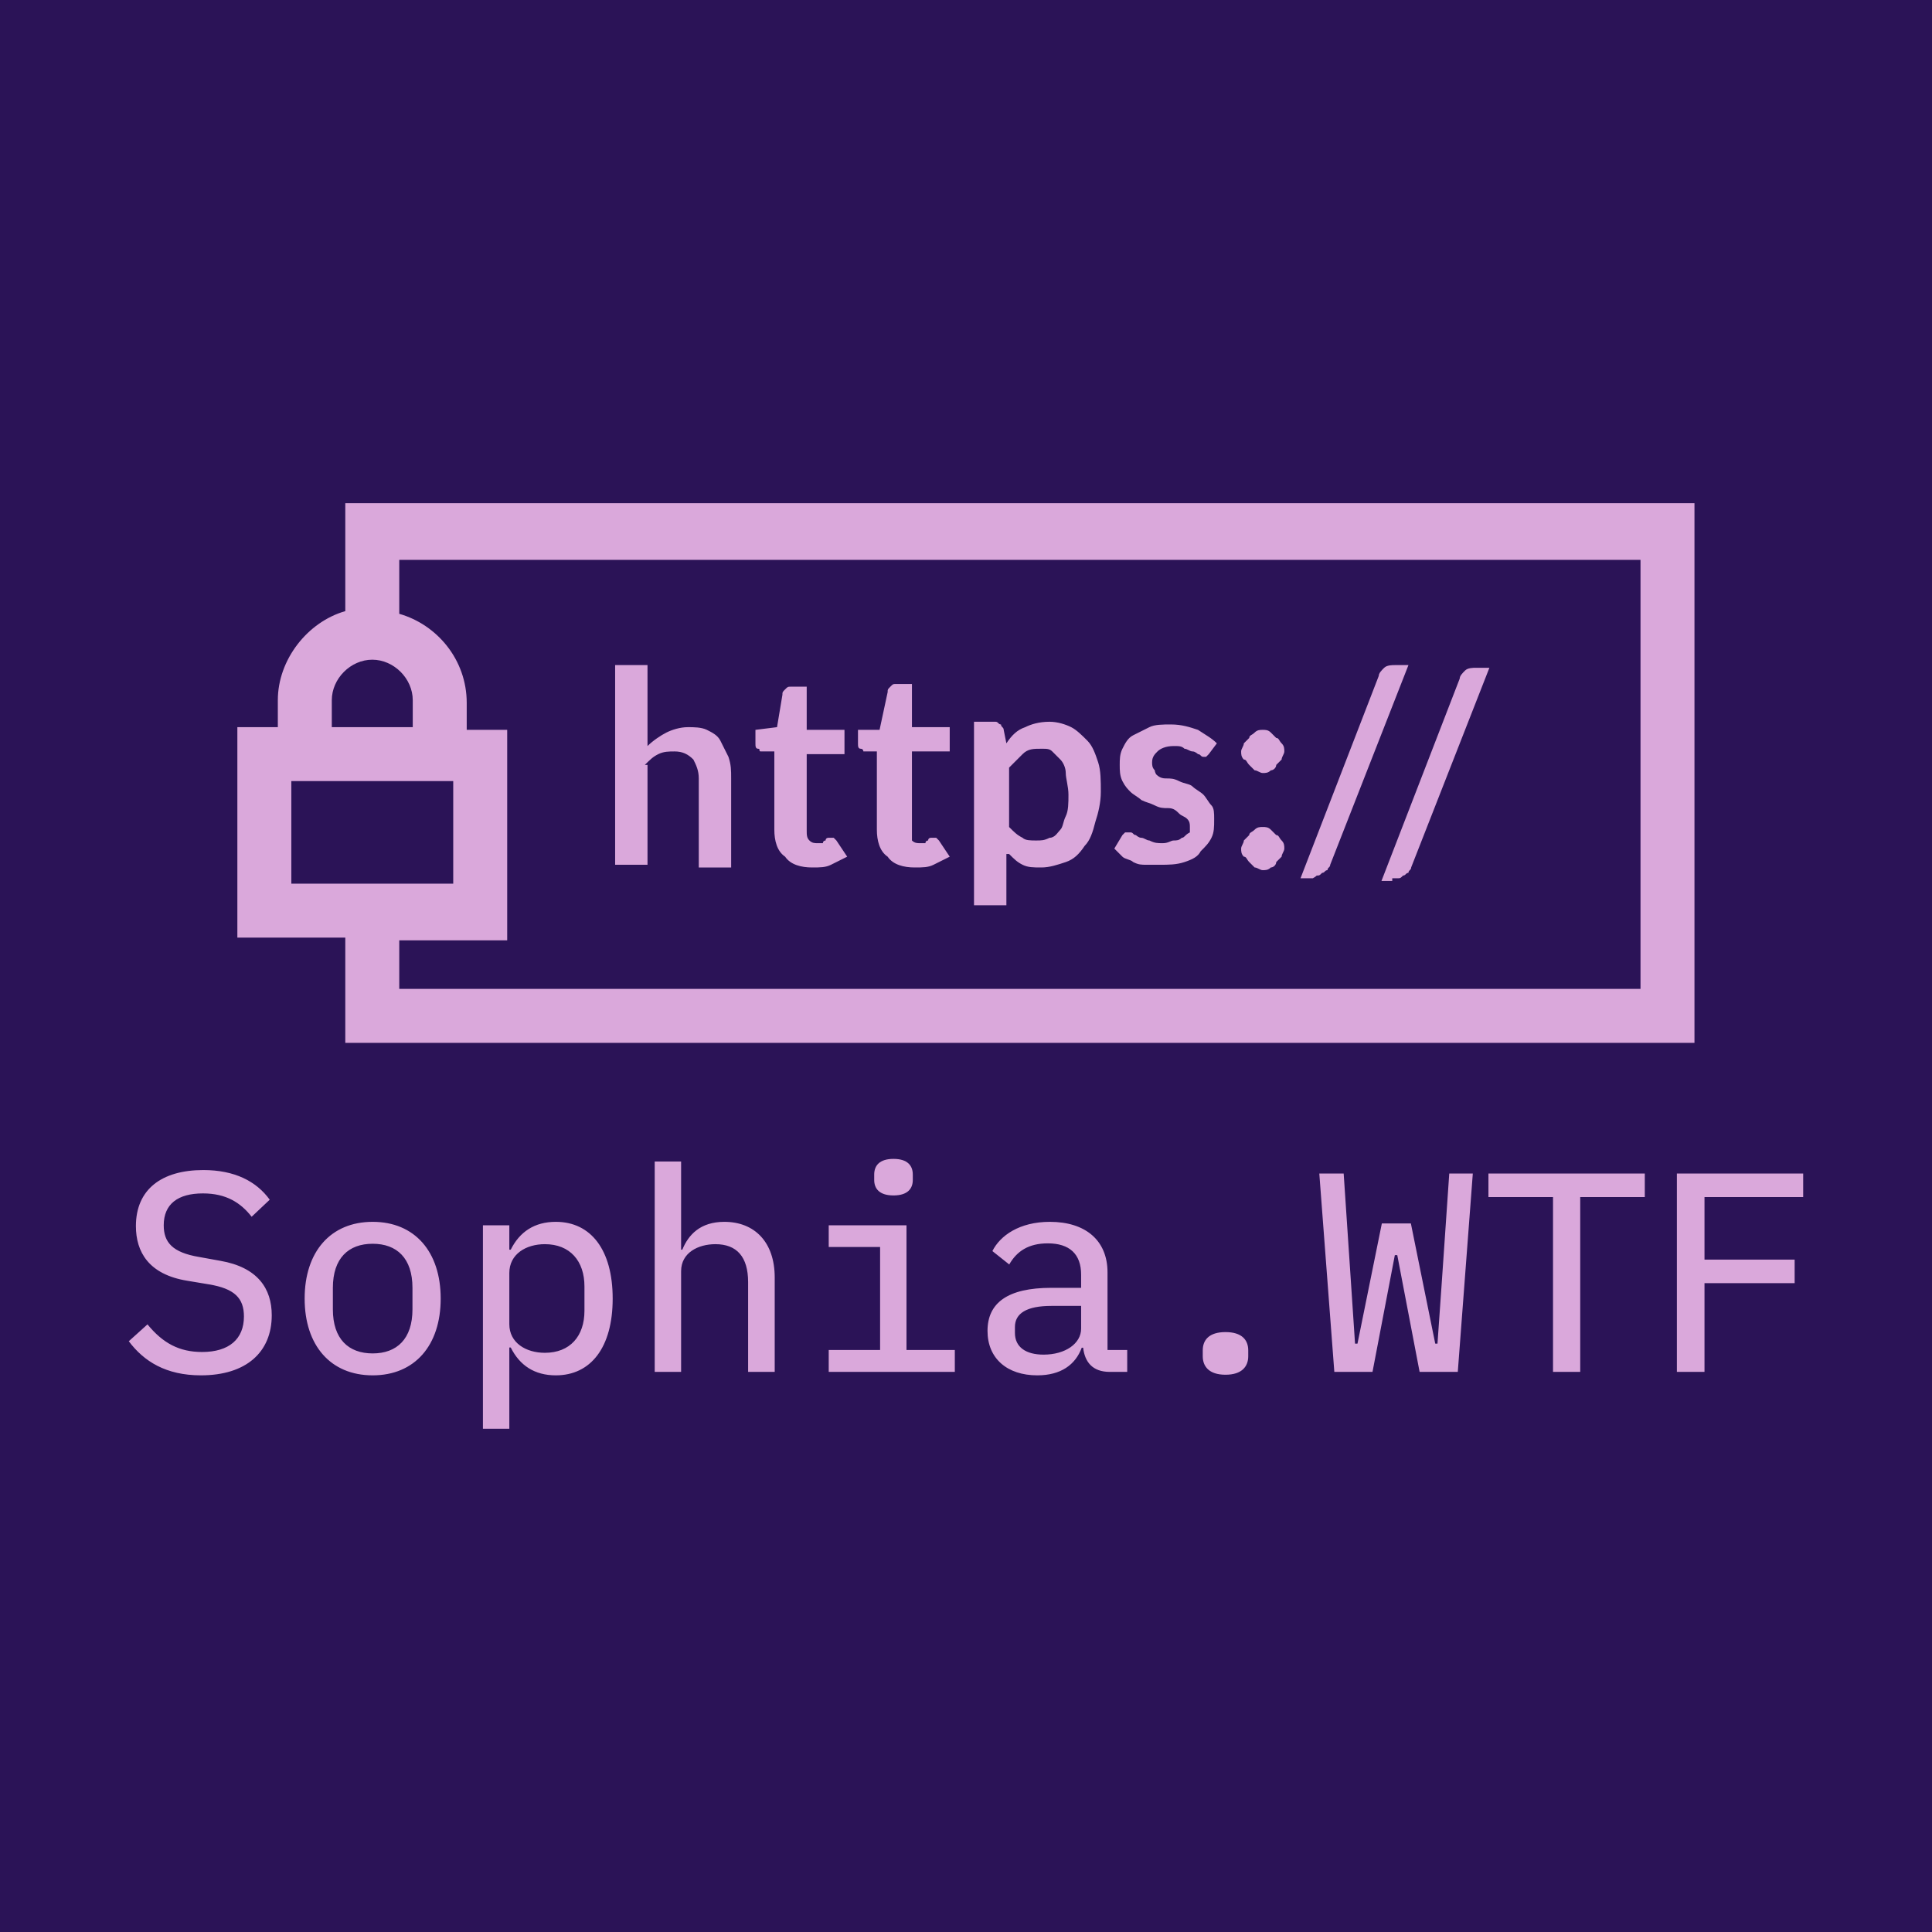
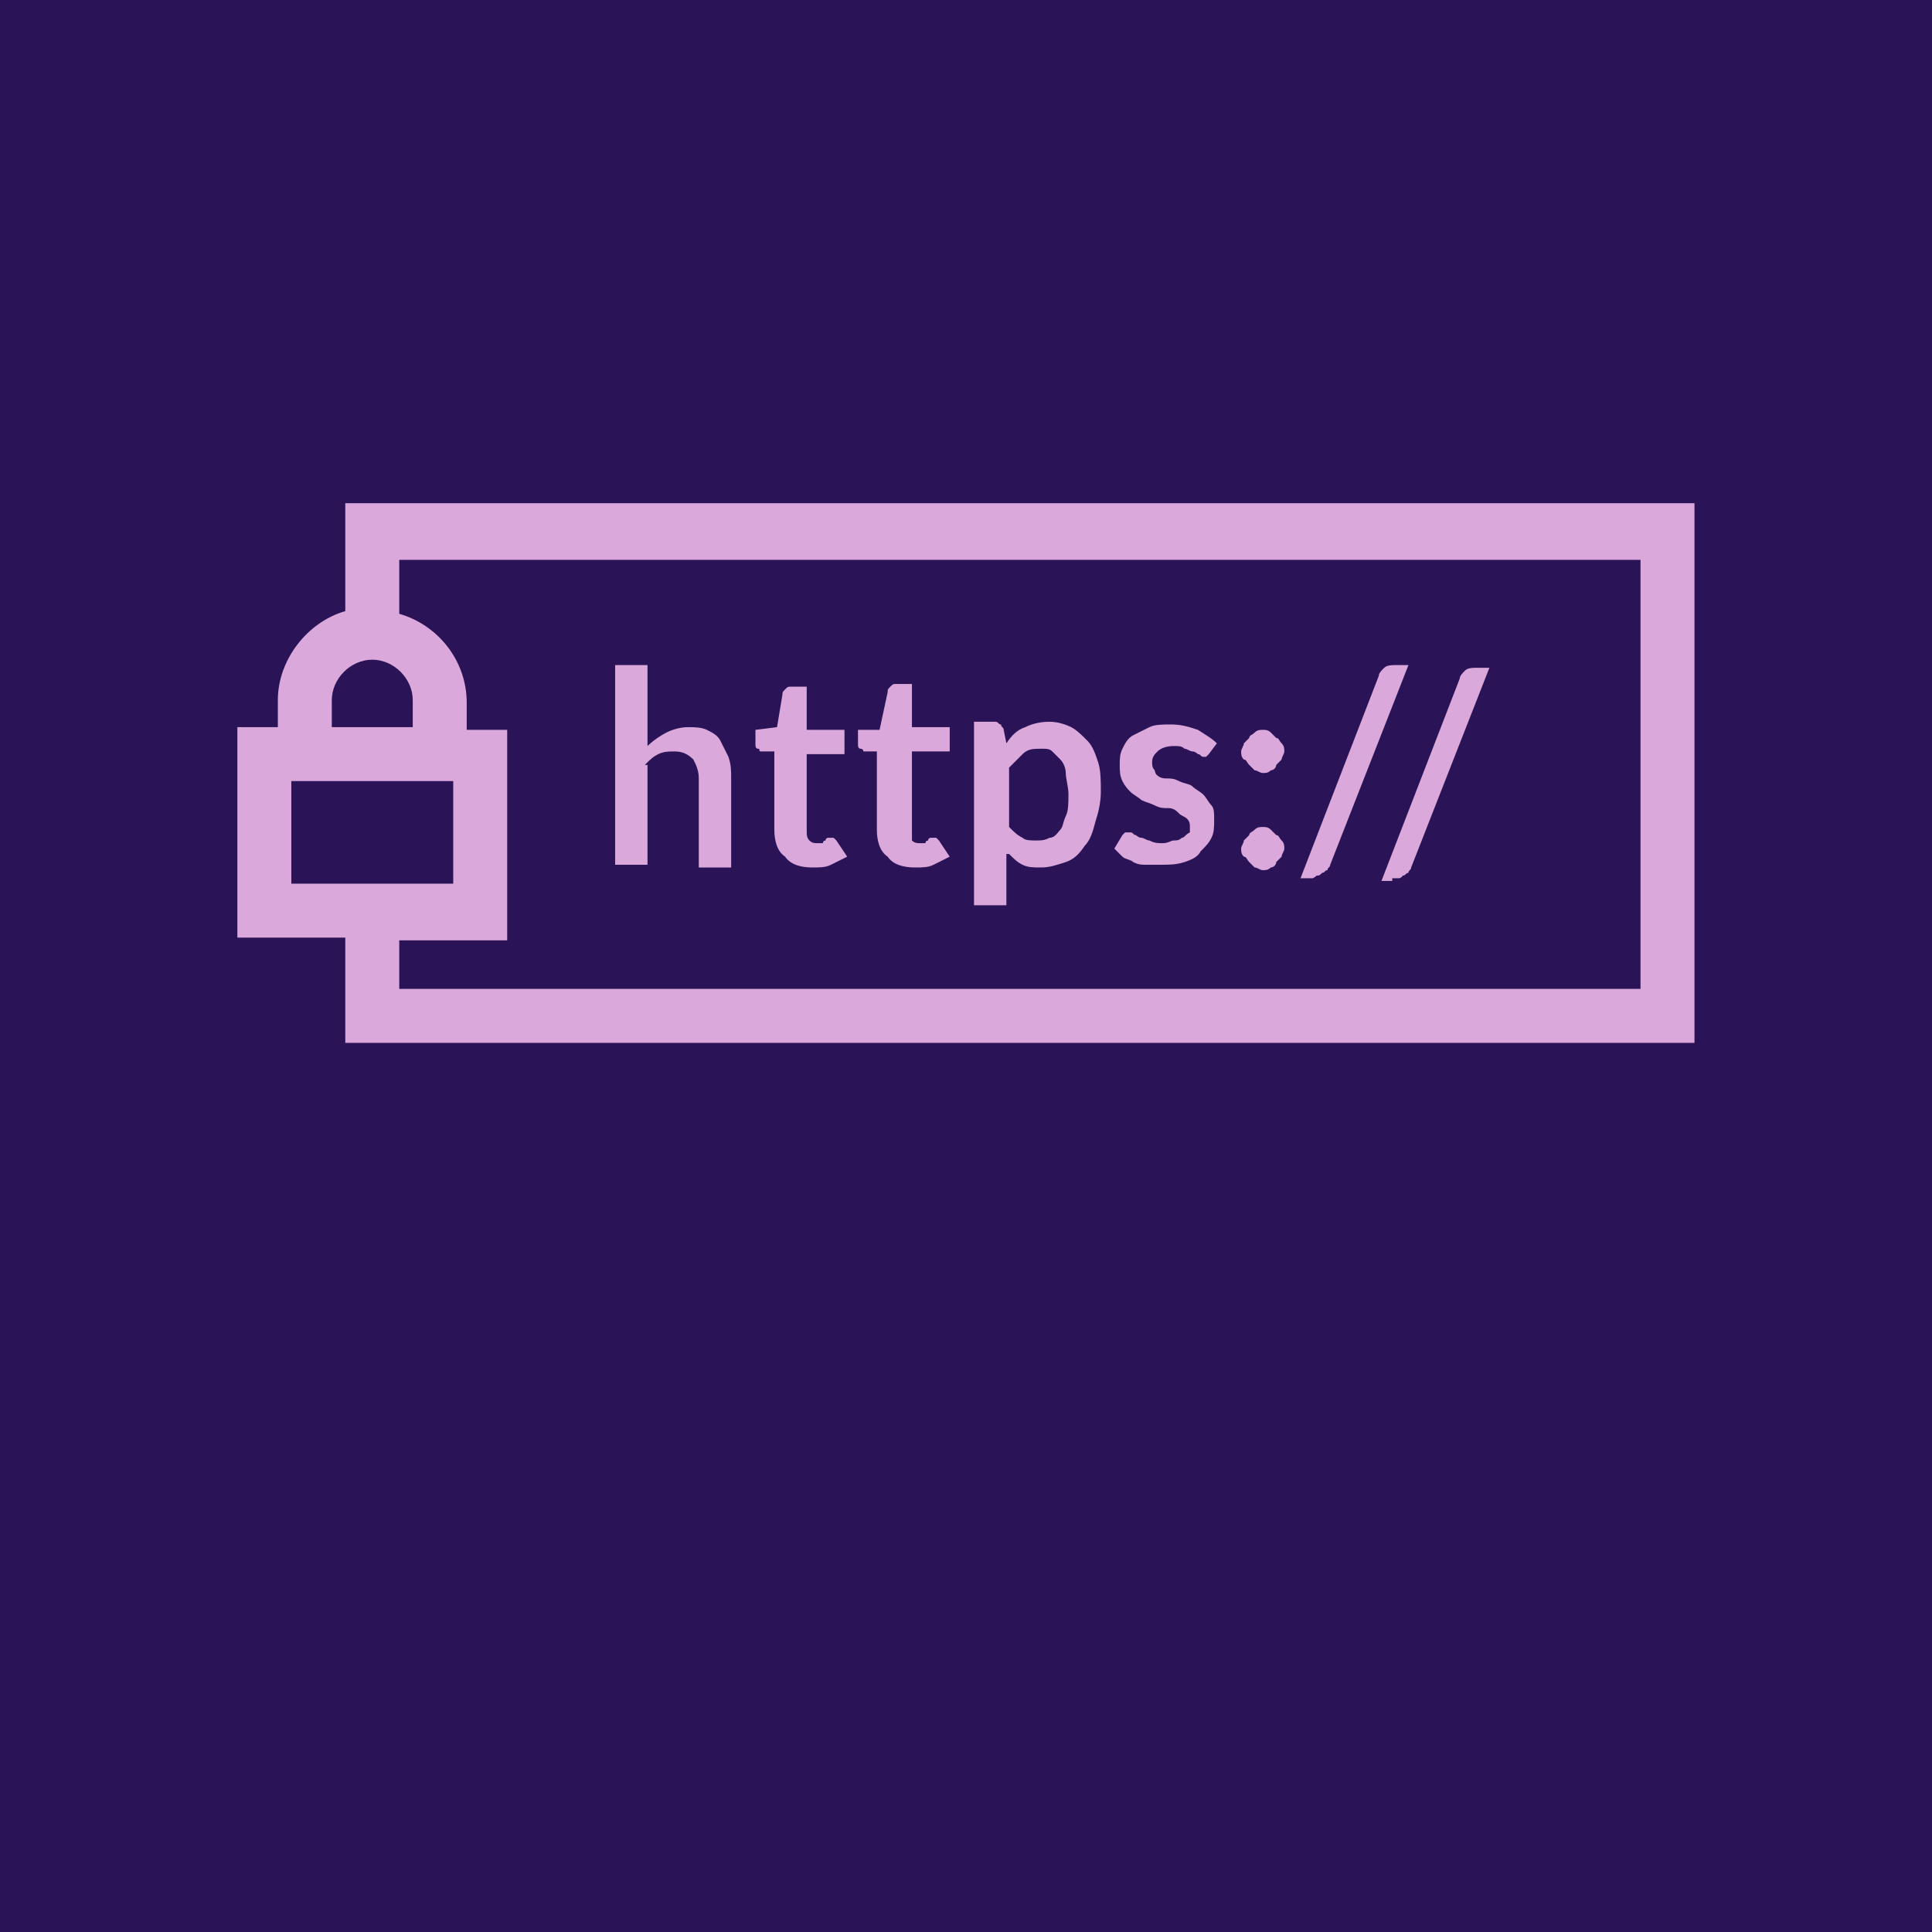
<svg xmlns="http://www.w3.org/2000/svg" data-v-fde0c5aa="" viewBox="0 0 300 300" class="iconAbove">
  <defs data-v-fde0c5aa="" />
  <rect data-v-fde0c5aa="" fill="#2B1357" x="0" y="0" width="300px" height="300px" class="logo-background-square" />
  <defs data-v-fde0c5aa="" />
  <g data-v-fde0c5aa="" id="7212c3aa-a023-4bd6-ab00-9ae5b4af615c" fill="#DAA8DB" transform="matrix(3.153,0,0,3.153,18.14,167.781)">
-     <path d="M4.14 14.52C6.37 14.52 7.63 13.38 7.63 11.56C7.63 10.25 6.94 9.20 5.10 8.88L4.05 8.69C2.74 8.47 2.31 7.97 2.31 7.13C2.31 6.09 3.00 5.56 4.24 5.56C5.39 5.56 6.10 6.02 6.64 6.71L7.53 5.87C6.87 4.96 5.80 4.41 4.26 4.41C2.21 4.41 0.94 5.36 0.94 7.17C0.94 8.44 1.57 9.55 3.46 9.86L4.54 10.04C5.80 10.25 6.26 10.72 6.26 11.62C6.26 12.73 5.53 13.37 4.20 13.37C3.08 13.37 2.27 12.94 1.51 12.01L0.59 12.84C1.33 13.83 2.42 14.52 4.14 14.52ZM12.60 14.52C14.67 14.52 15.95 13.05 15.95 10.74C15.95 8.43 14.67 6.96 12.60 6.96C10.53 6.96 9.25 8.43 9.25 10.74C9.25 13.05 10.53 14.52 12.60 14.52ZM12.60 13.44C11.41 13.44 10.64 12.73 10.64 11.27L10.64 10.21C10.64 8.75 11.41 8.04 12.60 8.04C13.79 8.04 14.56 8.75 14.56 10.21L14.56 11.27C14.56 12.73 13.79 13.44 12.60 13.44ZM18.03 17.15L19.33 17.15L19.33 13.15L19.40 13.15C19.84 14.03 20.57 14.52 21.62 14.52C23.34 14.52 24.42 13.15 24.42 10.74C24.42 8.33 23.34 6.96 21.62 6.96C20.57 6.96 19.84 7.45 19.40 8.33L19.33 8.33L19.33 7.13L18.03 7.13ZM21.08 13.41C20.15 13.41 19.33 12.92 19.33 12.00L19.33 9.48C19.33 8.55 20.15 8.06 21.08 8.06C22.32 8.06 23.03 8.89 23.03 10.14L23.03 11.34C23.03 12.59 22.32 13.41 21.08 13.41ZM26.49 14.35L27.79 14.35L27.79 9.39C27.79 8.48 28.63 8.06 29.48 8.06C30.53 8.06 31.09 8.68 31.09 9.93L31.09 14.35L32.40 14.35L32.40 9.70C32.40 7.95 31.40 6.96 29.92 6.96C28.73 6.96 28.15 7.60 27.85 8.33L27.79 8.33L27.79 3.99L26.49 3.99ZM38.25 5.66C38.95 5.66 39.20 5.32 39.20 4.90L39.20 4.63C39.20 4.20 38.95 3.86 38.25 3.86C37.55 3.86 37.30 4.20 37.30 4.63L37.30 4.90C37.30 5.32 37.55 5.66 38.25 5.66ZM35.06 14.35L41.27 14.35L41.27 13.27L38.89 13.27L38.89 7.13L35.06 7.13L35.06 8.20L37.59 8.20L37.59 13.27L35.06 13.27ZM49.76 14.35L49.76 13.27L48.79 13.27L48.79 9.45C48.79 7.87 47.70 6.96 45.95 6.96C44.45 6.96 43.50 7.64 43.12 8.40L43.95 9.06C44.32 8.41 44.90 8.02 45.85 8.02C46.91 8.02 47.49 8.54 47.49 9.56L47.49 10.21L46.02 10.21C43.86 10.21 42.88 10.96 42.88 12.33C42.88 13.69 43.85 14.52 45.33 14.52C46.49 14.52 47.21 14 47.52 13.16L47.59 13.16C47.67 13.86 48.05 14.35 48.90 14.35ZM45.64 13.50C44.77 13.50 44.23 13.13 44.23 12.43L44.23 12.14C44.23 11.47 44.80 11.10 46.03 11.10L47.49 11.10L47.49 12.22C47.49 12.95 46.72 13.50 45.64 13.50ZM54.60 14.49C55.41 14.49 55.72 14.08 55.72 13.58L55.72 13.29C55.72 12.78 55.41 12.39 54.60 12.39C53.79 12.39 53.48 12.78 53.48 13.29L53.48 13.58C53.48 14.08 53.79 14.49 54.60 14.49ZM61.84 14.35L62.94 8.60L63.06 8.60L64.16 14.35L66.04 14.35L66.78 4.58L65.62 4.58L65.24 10.11L65.04 12.96L64.93 12.96L63.73 7.04L62.30 7.04L61.10 12.96L60.98 12.96L60.79 10.11L60.42 4.58L59.22 4.58L59.96 14.35ZM75.25 5.74L75.25 4.58L67.55 4.58L67.55 5.74L70.73 5.74L70.73 14.35L72.07 14.35L72.07 5.74ZM78.19 14.35L78.19 9.98L82.63 9.98L82.63 8.82L78.19 8.82L78.19 5.74L83.05 5.74L83.05 4.58L76.83 4.58L76.83 14.35Z" />
-   </g>
+     </g>
  <defs data-v-fde0c5aa="" />
  <g data-v-fde0c5aa="" id="c0e1cf52-02ab-4e1a-9660-6dab36893875" stroke="none" fill="#DAA8DB" transform="matrix(4.19,0,0,4.19,15.907,-14.045)">
    <path d="M9 22v4c-1.4.4-2.5 1.8-2.5 3.3v1H5v7.8h4V42h50V22H9zm-.5 7.3c0-.8.7-1.5 1.5-1.5s1.5.7 1.5 1.5v1h-3v-1zm-1.5 3h6v3.8H7v-3.8zM57 40H11v-1.8h4v-7.8h-1.5v-1c0-1.6-1.1-2.9-2.5-3.3v-2h46V40z" />
    <path d="M20.1 31.7c.2-.2.3-.3.5-.4.2-.1.4-.1.6-.1.3 0 .5.1.7.3.1.2.2.4.2.7v3.3h1.2v-3.3c0-.3 0-.5-.1-.8l-.3-.6c-.1-.2-.3-.3-.5-.4-.2-.1-.5-.1-.7-.1-.3 0-.6.1-.8.2-.2.1-.5.3-.7.5v-3H19v7.4h1.2v-3.7zM24.4 31.2h.5v2.9c0 .4.1.8.4 1 .2.3.6.4 1 .4.3 0 .5 0 .7-.1l.6-.3-.4-.6-.1-.1H27h-.1s-.1 0-.1.1c0 0-.1 0-.1.1h-.2c-.1 0-.2 0-.3-.1-.1-.1-.1-.2-.1-.4v-2.8h1.4v-.9h-1.4v-1.6h-.6c-.1 0-.1 0-.2.1s-.1.1-.1.2l-.2 1.2-.8.1v.5c0 .1 0 .2.1.2s0 .1.1.1zM28.2 31.2h.5v2.9c0 .4.1.8.4 1 .2.3.6.4 1 .4.3 0 .5 0 .7-.1l.6-.3-.4-.6-.1-.1h-.1-.1s-.1 0-.1.1c0 0-.1 0-.1.1h-.2c-.1 0-.2 0-.3-.1v-3.3h1.4v-.9H30v-1.6h-.6c-.1 0-.1 0-.2.1s-.1.1-.1.2l-.3 1.4H28v.5c0 .1 0 .2.1.2s.1.1.1.1zM33.6 35c.2.2.3.3.5.4s.4.1.7.1c.3 0 .6-.1.9-.2.3-.1.5-.3.7-.6.2-.2.3-.5.4-.9.1-.3.2-.7.2-1.1 0-.4 0-.8-.1-1.1-.1-.3-.2-.6-.4-.8s-.4-.4-.6-.5c-.2-.1-.5-.2-.8-.2-.4 0-.7.1-.9.2-.3.1-.5.3-.7.6l-.1-.5c0-.1-.1-.1-.1-.2-.1 0-.1-.1-.2-.1h-.8v6.8h1.2V35zm0-3.2l.5-.5c.2-.2.4-.2.7-.2.2 0 .3 0 .4.1l.3.3c.1.1.2.3.2.5s.1.5.1.8c0 .3 0 .6-.1.8s-.1.4-.2.5c-.1.1-.2.3-.4.3-.2.1-.3.1-.5.1s-.4 0-.5-.1c-.2-.1-.3-.2-.5-.4v-2.2zM40 34.4c-.1.1-.2.1-.3.1-.1 0-.2.1-.4.1s-.3 0-.5-.1c-.1 0-.2-.1-.3-.1-.1 0-.2-.1-.2-.1-.1 0-.1-.1-.2-.1h-.2l-.1.1-.3.5.3.3c.1.1.3.1.4.2.2.1.3.1.5.1h.5c.3 0 .6 0 .9-.1.3-.1.5-.2.6-.4.2-.2.3-.3.4-.5.1-.2.1-.4.1-.7 0-.2 0-.4-.1-.5-.1-.1-.2-.3-.3-.4s-.3-.2-.4-.3-.3-.1-.5-.2-.3-.1-.5-.1-.3-.1-.4-.2c.1.1 0 0 0-.1-.1-.1-.1-.2-.1-.3 0-.2.1-.3.2-.4.1-.1.3-.2.6-.2.2 0 .3 0 .4.1.1 0 .2.1.3.1.1 0 .2.1.2.1.1 0 .1.1.2.1h.1l.1-.1.3-.4c-.2-.2-.4-.3-.7-.5-.3-.1-.6-.2-1-.2-.3 0-.6 0-.8.1l-.6.3c-.2.1-.3.3-.4.5-.1.2-.1.4-.1.6 0 .2 0 .4.1.6.1.2.2.3.3.4.1.1.3.2.4.3.2.1.3.1.5.2s.3.1.5.1.3.1.4.2c.1.1.2.1.3.2.1.1.1.2.1.3v.2c-.2.1-.2.2-.3.2zM42.5 31.7l.2.2c.1 0 .2.1.3.1.1 0 .2 0 .3-.1.1 0 .2-.1.2-.2l.2-.2c0-.1.1-.2.1-.3 0-.1 0-.2-.1-.3s-.1-.2-.2-.2l-.2-.2c-.1-.1-.2-.1-.3-.1-.1 0-.2 0-.3.1s-.2.1-.2.2l-.2.2c0 .1-.1.2-.1.3 0 .1 0 .2.1.3.1 0 .1.1.2.2zM42.5 35.3l.2.2c.1 0 .2.1.3.1.1 0 .2 0 .3-.1.1 0 .2-.1.2-.2l.2-.2c0-.1.1-.2.1-.3 0-.1 0-.2-.1-.3s-.1-.2-.2-.2l-.2-.2c-.1-.1-.2-.1-.3-.1-.1 0-.2 0-.3.1s-.2.1-.2.2l-.2.2c0 .1-.1.2-.1.3 0 .1 0 .2.1.3.1 0 .1.1.2.2zM45 35.8c.1 0 .1 0 .2-.1.1 0 .1-.1.2-.1 0-.1.1-.1.1-.2l2.9-7.4h-.5c-.1 0-.3 0-.4.1-.1.1-.2.2-.2.3l-2.9 7.5h.5c-.1 0 0 0 .1-.1zM47.8 35.9h.2c.1 0 .1 0 .2-.1.1 0 .1-.1.2-.1 0-.1.1-.1.1-.2l2.9-7.4h-.5c-.1 0-.3 0-.4.1-.1.1-.2.2-.2.3L47.4 36h.4z" />
  </g>
</svg>